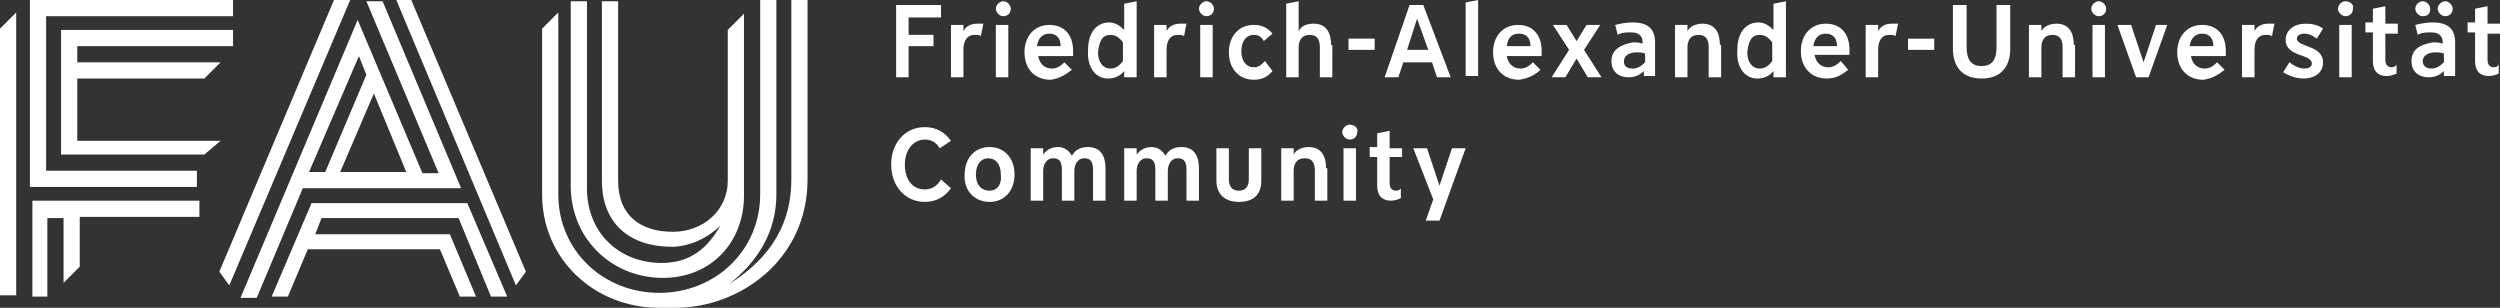
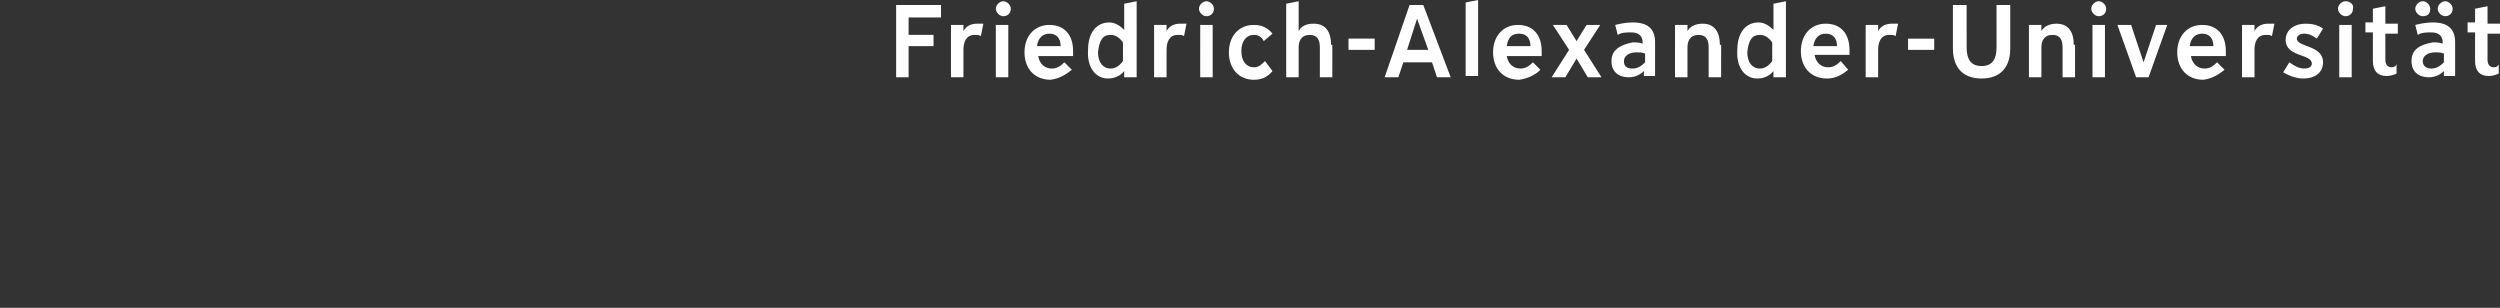
<svg xmlns="http://www.w3.org/2000/svg" id="Ebene_1" viewBox="0 0 200.61 24.7">
  <rect x="0" y="0" width="200.61" height="24.7" fill="#333333" stroke="none" />
  <defs>
    <style>.cls-1{fill:#fff;}</style>
  </defs>
-   <path class="cls-1" d="M24.8,13.8h1.3l3.3-7.8-.6-1.5-4,9.3Zm5.2-6.3l-2.7,6.3h5.3l-2.6-6.3Zm-5.7,7.6l-3.7,8.8h-1.3L28.7,1.6l5.2,12.3h1.3L29.4,.1h1.3l6.3,15h-12.7ZM31.8,0l9.6,22.9,.8-1.1L33,0h-1.2ZM26.8,0l-9.2,21.8,.8,1.1L28.1,0h-1.3Zm-1.8,16.3l-3.2,7.5h1.3l1.6-3.8h10.6l1.6,3.8h1.3l-2.1-5h-10.8l.5-1.3h11l2.6,6.3h1.3l-3.2-7.5h-12.5ZM2.5,23.8h1.3v-6.3h1.3v5.2l1.3-1.3v-4h9.6v-1.3H2.6v7.7h-.1Zm15.2-12.5H6.2V6.3h10.2l1.3-1.3H6.2v-1.3h12.5v-1.3H4.9V12.4h11.5l1.3-1.1ZM3.7,1.3h15V0H2.4V15H15.8v-1.3H3.7V1.3ZM0,2.3L1.3,1V23.7H0V2.3ZM53.2,22.3c3.8,0,6.5-2.8,6.5-6.6V1.1l-1.3,1.3V14.5c0,2.4-2,4.1-4.4,4.1-2.6,0-4.4-1.3-4.4-4.1V.1h-1.3V14.5c0,3.5,2.3,5.3,5.6,5.3,1.3,0,2.8-.6,3.9-1.7h0c-1,1.8-2.4,3-4.7,3-3.4,0-6-2.4-6-6V.1h-1.3V15.1c.1,4.2,3.4,7.2,7.4,7.2M63.5,0V14.4c0,3.4-1.5,6.2-5,8.4h0c2.3-1.8,3.8-4.2,3.8-7.2V0h-1.3V15.6c0,4.5-3.6,7.9-8.1,7.9s-8.1-3.4-8.1-7.9V1l-1.3,1.3V15.6c0,5.2,4.2,9.1,9.4,9.1h1.3c5.1,0,10.6-3.8,10.6-10.3V0h-1.3Z" />
-   <path class="cls-1" d="M116.51,11.9l-1,3h0l-1-3h-1.1l1.6,4.1-.6,1.7h1.1l2.1-5.8h-1.1Zm-4.5,3.4c-.3,0-.5-.2-.5-.6v-2.1h1v-.7h-1v-1.4l-1,.2v1.1h-.6v.8h.6v2.3c0,.8,.4,1.2,1.1,1.2,.3,0,.6-.1,.8-.2v-.8c0,.1-.2,.2-.4,.2m-3.2-3.4h-1v4.2h1v-4.2Zm-.5-1.9c-.3,0-.6,.3-.6,.6s.3,.6,.6,.6,.6-.2,.6-.6c.1-.3-.2-.6-.6-.6m-1.9,3.5c0-1-.4-1.7-1.4-1.7-.5,0-1,.2-1.2,.6h0v-.5h-1v4.2h1v-2.4c0-.5,.2-1,.9-1,.6,0,.8,.4,.8,1v2.4h1v-2.6h-.1Zm-7.8-1.6h-1v2.6c0,1.1,.7,1.7,1.8,1.7,1.2,0,1.8-.6,1.8-1.7v-2.6h-1v2.5c0,.6-.3,.9-.8,.9s-.8-.3-.8-.9v-2.5Zm-8.4,4.2h1v-2.4c0-.4,.2-1,.8-1s.7,.4,.7,1v2.4h1v-2.4c0-.4,.2-1,.8-1s.7,.4,.7,1v2.4h1v-2.6c0-1-.4-1.7-1.4-1.7-.6,0-1,.2-1.3,.7-.2-.4-.6-.7-1.1-.7s-.9,.2-1.2,.6h0v-.5h-1v4.2Zm-7.5,0h1v-2.4c0-.4,.2-1,.8-1s.7,.4,.7,1v2.4h1v-2.4c0-.4,.2-1,.8-1s.7,.4,.7,1v2.4h1v-2.6c0-1-.4-1.7-1.4-1.7-.6,0-1,.2-1.3,.7-.2-.4-.6-.7-1.1-.7s-.9,.2-1.2,.6h0v-.5h-1v4.2Zm-3.3-.8c-.7,0-1.1-.5-1.1-1.3s.4-1.3,1-1.3,1,.5,1,1.3c.1,.8-.3,1.3-.9,1.3m0,.9c1.2,0,2-.9,2-2.2s-.8-2.2-2-2.2-2,.9-2,2.2c-.1,1.3,.8,2.2,2,2.2m-3.9-1.8c-.3,.5-.7,.8-1.3,.8-1,0-1.6-.8-1.6-2s.7-2,1.6-2c.5,0,.9,.2,1.2,.7l.9-.6c-.5-.7-1.2-1.1-2.1-1.1-1.6,0-2.7,1.3-2.7,3s1.1,3,2.7,3c.9,0,1.6-.4,2.1-1.1l-.8-.7Z" />
  <path class="cls-1" d="M200.11,5.4c-.3,0-.5-.2-.5-.6V2.7h1v-.8h-1V.5l-1,.2V1.8h-.6v.8h.6v2.3c0,.8,.4,1.2,1.1,1.2,.3,0,.6-.1,.8-.2v-.8c0,.2-.2,.3-.4,.3m-5.7-.5c0-.4,.4-.7,1-.7,.2,0,.5,0,.7,.1v.7c-.3,.3-.6,.5-1,.5s-.7-.2-.7-.6m-.9,0c0,.8,.5,1.3,1.4,1.3,.5,0,.9-.2,1.2-.5h0v.4h.9V3.4c0-1.1-.6-1.6-1.8-1.6-.5,0-1,.1-1.4,.2l.2,.8c.3-.2,.7-.2,1.1-.2,.6,0,.9,.3,.9,.8v.1c-.3-.1-.5-.1-.8-.1-1.1,.2-1.7,.6-1.7,1.5m3.3-4.2c0-.3-.3-.6-.6-.6s-.6,.3-.6,.6,.3,.6,.6,.6,.6-.2,.6-.6m-1.8,0c0-.3-.3-.6-.6-.6s-.6,.3-.6,.6,.3,.6,.6,.6c.4,0,.6-.2,.6-.6m-3.1,4.7c-.3,0-.5-.2-.5-.6V2.7h1v-.8h-1V.5l-1,.2V1.8h-.6v.8h.6v2.3c0,.8,.4,1.2,1.1,1.2,.3,0,.6-.1,.8-.2v-.8c0,.2-.2,.3-.4,.3m-3.2-3.4h-1V6.2h1V2Zm-.5-1.9c-.3,0-.6,.3-.6,.6s.3,.6,.6,.6,.6-.2,.6-.6c.1-.3-.2-.6-.6-.6m-5,5.7c.5,.3,1.1,.5,1.6,.5,1,0,1.6-.5,1.6-1.3,0-1.4-2.1-1.2-2.1-1.9,0-.2,.2-.4,.6-.4,.3,0,.6,.1,1,.4l.5-.8c-.4-.3-.9-.4-1.4-.4-.9,0-1.6,.5-1.6,1.3,0,1.4,2.1,1.1,2.1,1.9,0,.3-.3,.4-.6,.4-.4,0-.8-.2-1.2-.5l-.5,.8Zm-1.2-3.9c-.5,0-.9,.2-1.1,.6h0v-.5h-1V6.2h1v-2.2c0-.6,.2-1.2,.9-1.2,.2,0,.4,0,.5,.1l.2-1h-.5m-5.3,.8c.6,0,.9,.4,.9,1h-1.9c.1-.7,.5-1,1-1m1.8,2.9l-.6-.6c-.3,.3-.6,.5-1,.5-.6,0-1-.4-1.1-1h2.8v-.4c0-1.3-.7-2.1-1.9-2.1s-2,.9-2,2.2,.8,2.2,2.1,2.2c.7-.1,1.2-.4,1.7-.8m-5.5-3.6l-1,3h0l-1-3h-1.1l1.5,4.2h1l1.5-4.2h-.9Zm-4.1,0h-1V6.2h1V2Zm-.5-1.9c-.3,0-.6,.3-.6,.6s.3,.6,.6,.6,.6-.2,.6-.6c0-.3-.3-.6-.6-.6m-2,3.5c0-1-.4-1.7-1.4-1.7-.5,0-1,.2-1.2,.6h0v-.5h-1V6.2h1V3.8c0-.5,.2-1,.9-1,.6,0,.8,.4,.8,1v2.4h1V3.6h-.1Zm-5.2-3.2h-1V3.8c0,.9-.3,1.5-1.2,1.5s-1.2-.6-1.2-1.5V.4h-1.1V3.9c0,1.4,.7,2.4,2.3,2.4s2.3-1,2.3-2.4V.4h-.1Zm-6,2.7h-2.1v.9h2.1v-.9Zm-3.4-1.2c-.5,0-.9,.2-1.1,.6h0v-.5h-1V6.2h1v-2.2c0-.6,.2-1.2,.9-1.2,.2,0,.4,0,.5,.1l.2-1h-.5m-5.3,.8c.6,0,.9,.4,.9,1h-1.9c.1-.7,.5-1,1-1m1.8,2.9l-.6-.7c-.3,.3-.6,.5-1,.5-.6,0-1-.4-1.1-1h2.8v-.4c0-1.3-.7-2.1-1.9-2.1s-2,.9-2,2.2,.8,2.2,2.1,2.2c.7,0,1.2-.3,1.7-.7m-7.1-2.8c.4,0,.7,.2,1,.6v1.5c-.3,.4-.6,.6-1,.6-.6,0-1-.5-1-1.3,.1-1,.4-1.4,1-1.4m-.2,3.5c.5,0,1-.2,1.3-.6h0v.5h1V.1l-1,.2V2.4h0c-.3-.3-.7-.6-1.2-.6-1,0-1.7,.8-1.7,2.2-.1,1.4,.6,2.3,1.6,2.3m-3-2.7c0-1-.4-1.7-1.4-1.7-.5,0-1,.2-1.2,.6h0v-.5h-1V6.2h1V3.8c0-.5,.2-1,.9-1,.6,0,.8,.4,.8,1v2.4h1V3.6h-.1Zm-7.7,1.3c0-.4,.4-.7,1-.7,.2,0,.5,0,.7,.1v.7c-.3,.3-.6,.5-1,.5-.5,0-.7-.2-.7-.6m-1,0c0,.8,.5,1.3,1.4,1.3,.5,0,.9-.2,1.2-.5h0v.4h.9V3.4c0-1.1-.6-1.6-1.8-1.6-.5,0-1,.1-1.4,.2l.2,.8c.3-.2,.7-.2,1.1-.2,.6,0,.9,.3,.9,.8v.1c-.3-.1-.5-.1-.8-.1-1,.2-1.7,.6-1.7,1.5m-2.2-.9l1.3-2h-1.1l-.8,1.3h0l-.8-1.3h-1.1l1.3,2-1.4,2.2h1.1l.9-1.5h0l.9,1.5h1.1l-1.4-2.2Zm-5.2-1.3c.6,0,.9,.4,.9,1h-1.9c.1-.7,.4-1,1-1m1.7,2.9l-.6-.6c-.3,.3-.6,.5-1,.5-.6,0-1-.4-1.1-1h2.8v-.4c0-1.3-.7-2.1-1.9-2.1s-2,.9-2,2.2,.8,2.2,2.1,2.2c.7-.1,1.3-.4,1.7-.8M118.61,0l-1,.2V6.1h1V0Zm-4.9,1.5h0l.9,2.5h-1.7l.8-2.5Zm-2.6,4.7h1.1l.4-1.2h2.3l.4,1.2h1.1l-2.2-5.8h-1.1l-2,5.8Zm-.8-3.1h-2.1v.9h2.1v-.9Zm-3.5,.5c0-1-.4-1.7-1.4-1.7-.6,0-1,.2-1.2,.6h0V.1l-1,.2V6.2h1V3.8c0-.5,.2-1,.9-1,.6,0,.8,.4,.8,1v2.4h1V3.6h-.1Zm-5.3,1.3c-.3,.3-.5,.5-.9,.5-.6,0-1-.5-1-1.3s.4-1.3,1-1.3c.3,0,.6,.1,.8,.5l.7-.6c-.4-.5-.9-.7-1.5-.7-1.2,0-2,.9-2,2.2s.8,2.2,2,2.2c.6,0,1.1-.2,1.5-.7l-.6-.8Zm-4.2-2.9h-1V6.2h1V2Zm-.5-1.9c-.3,0-.6,.3-.6,.6s.3,.6,.6,.6,.6-.2,.6-.6c0-.3-.3-.6-.6-.6m-2.1,1.8c-.5,0-.9,.2-1.1,.6h0v-.5h-1V6.2h1v-2.2c0-.6,.2-1.2,.9-1.2,.2,0,.4,0,.5,.1l.2-1h-.5m-5.6,.9c.4,0,.7,.2,1,.6v1.5c-.3,.4-.6,.6-1,.6-.6,0-1-.5-1-1.3,.1-1,.4-1.4,1-1.4m-.2,3.5c.5,0,1-.2,1.3-.6h0v.5h1V.1l-1,.2V2.4h0c-.3-.3-.7-.6-1.2-.6-1,0-1.7,.8-1.7,2.2-.1,1.4,.6,2.3,1.6,2.3m-4.7-3.6c.6,0,.9,.4,.9,1h-1.9c.1-.7,.5-1,1-1m1.8,2.9l-.6-.6c-.3,.3-.6,.5-1,.5-.6,0-1-.4-1.1-1h2.8v-.4c0-1.3-.7-2.1-1.9-2.1s-2,.9-2,2.2,.8,2.2,2.1,2.2c.7-.1,1.2-.4,1.7-.8m-5.1-3.6h-1V6.2h1V2Zm-.4-1.9c-.3,0-.6,.3-.6,.6s.3,.6,.6,.6,.6-.2,.6-.6c0-.3-.3-.6-.6-.6m-2.1,1.8c-.5,0-.9,.2-1.1,.6h0v-.5h-1V6.2h1v-2.2c0-.6,.2-1.2,.9-1.2,.2,0,.4,0,.5,.1l.2-1h-.5m-2.9-1.5h-3.6V6.2h1V3.7h2v-.9h-2V1.4h2.6V.4Z" />
</svg>